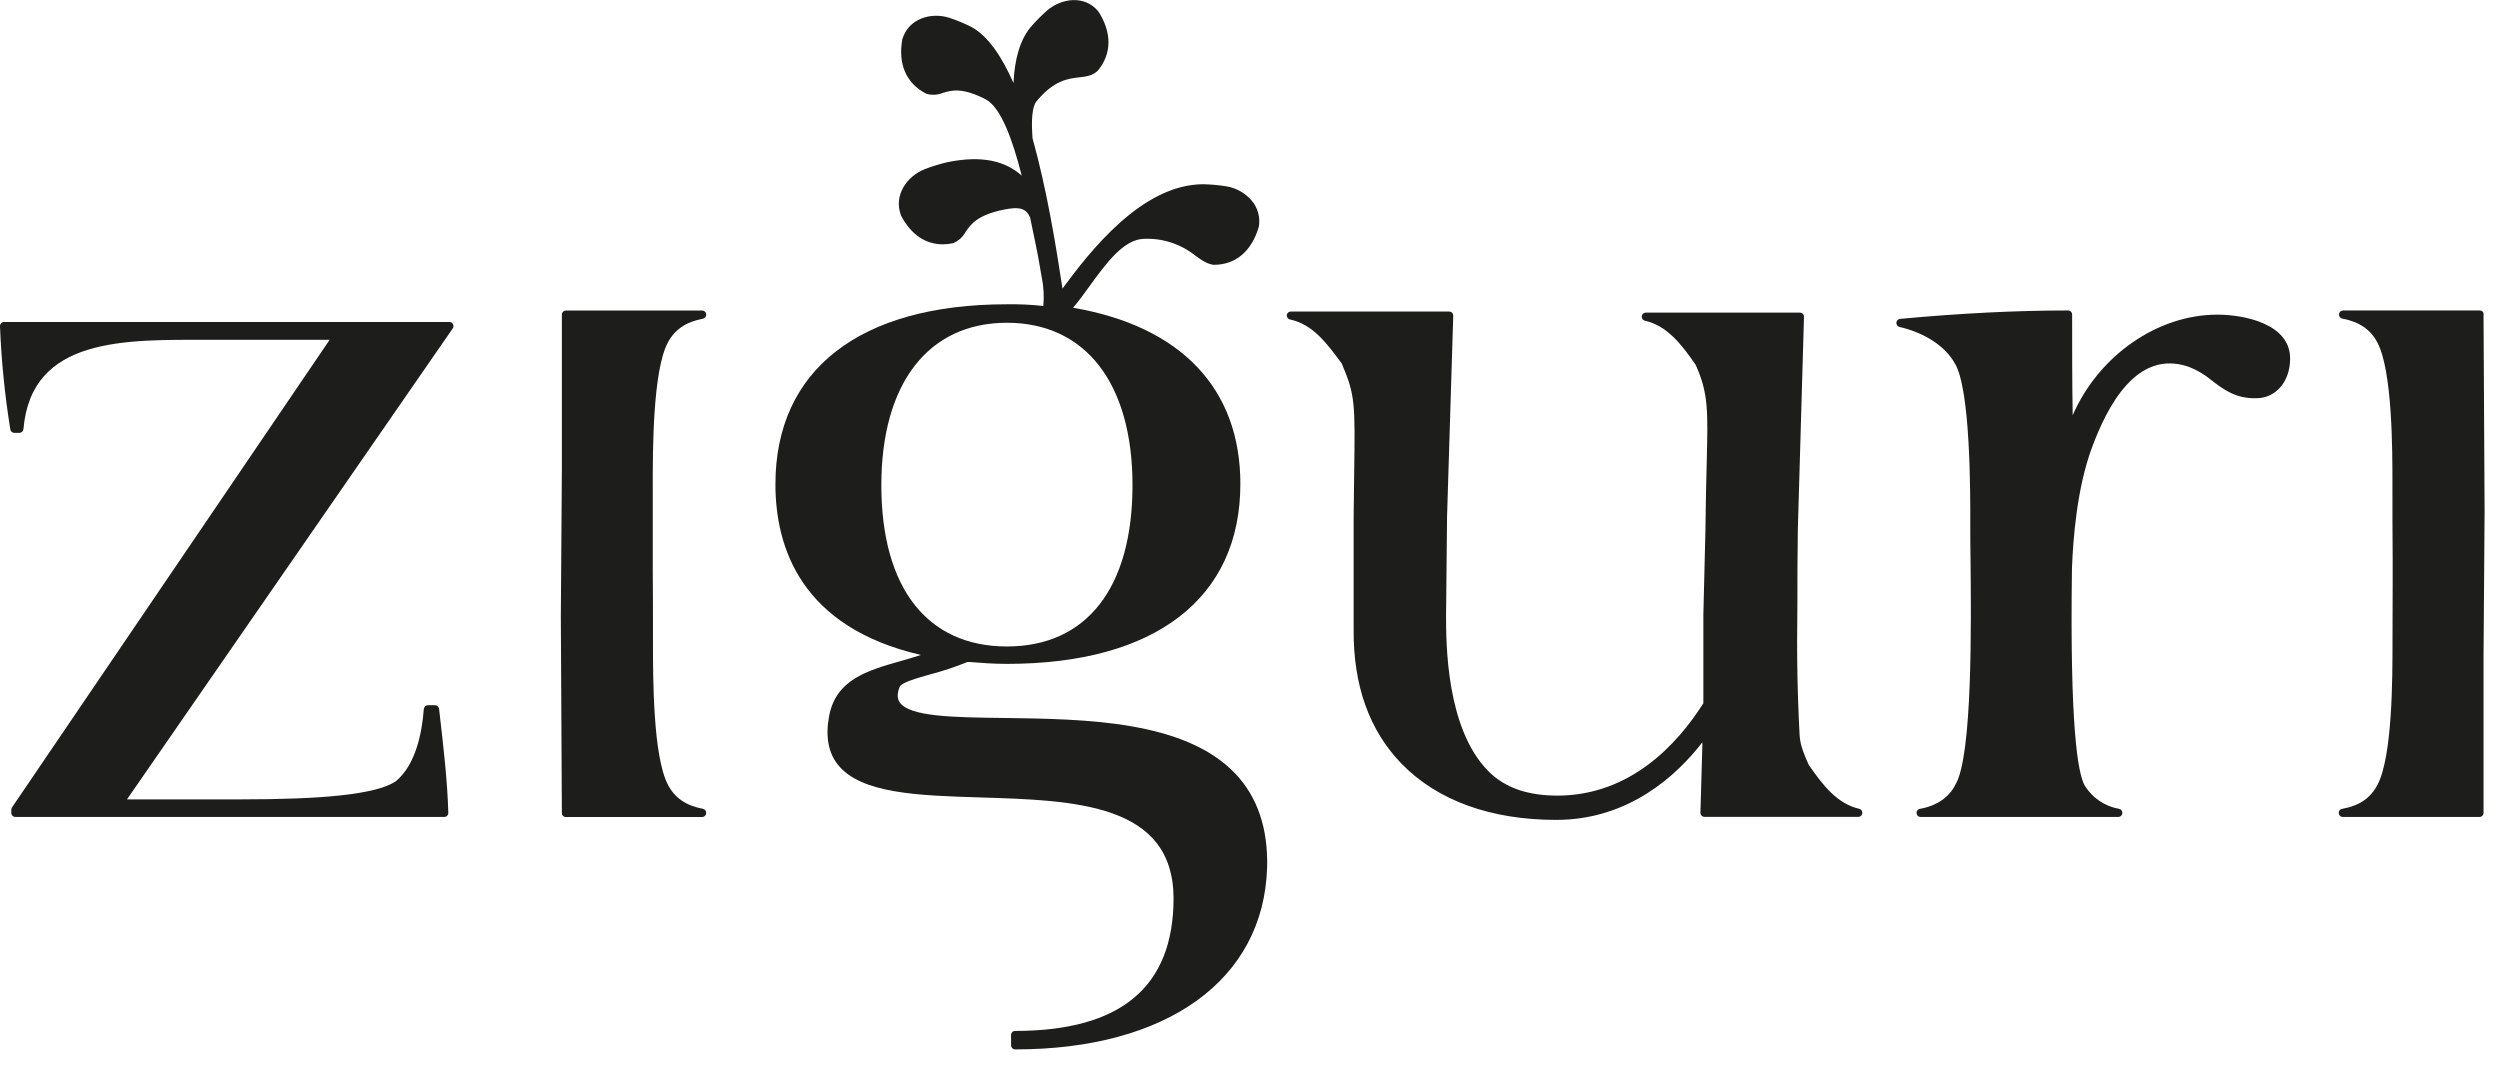
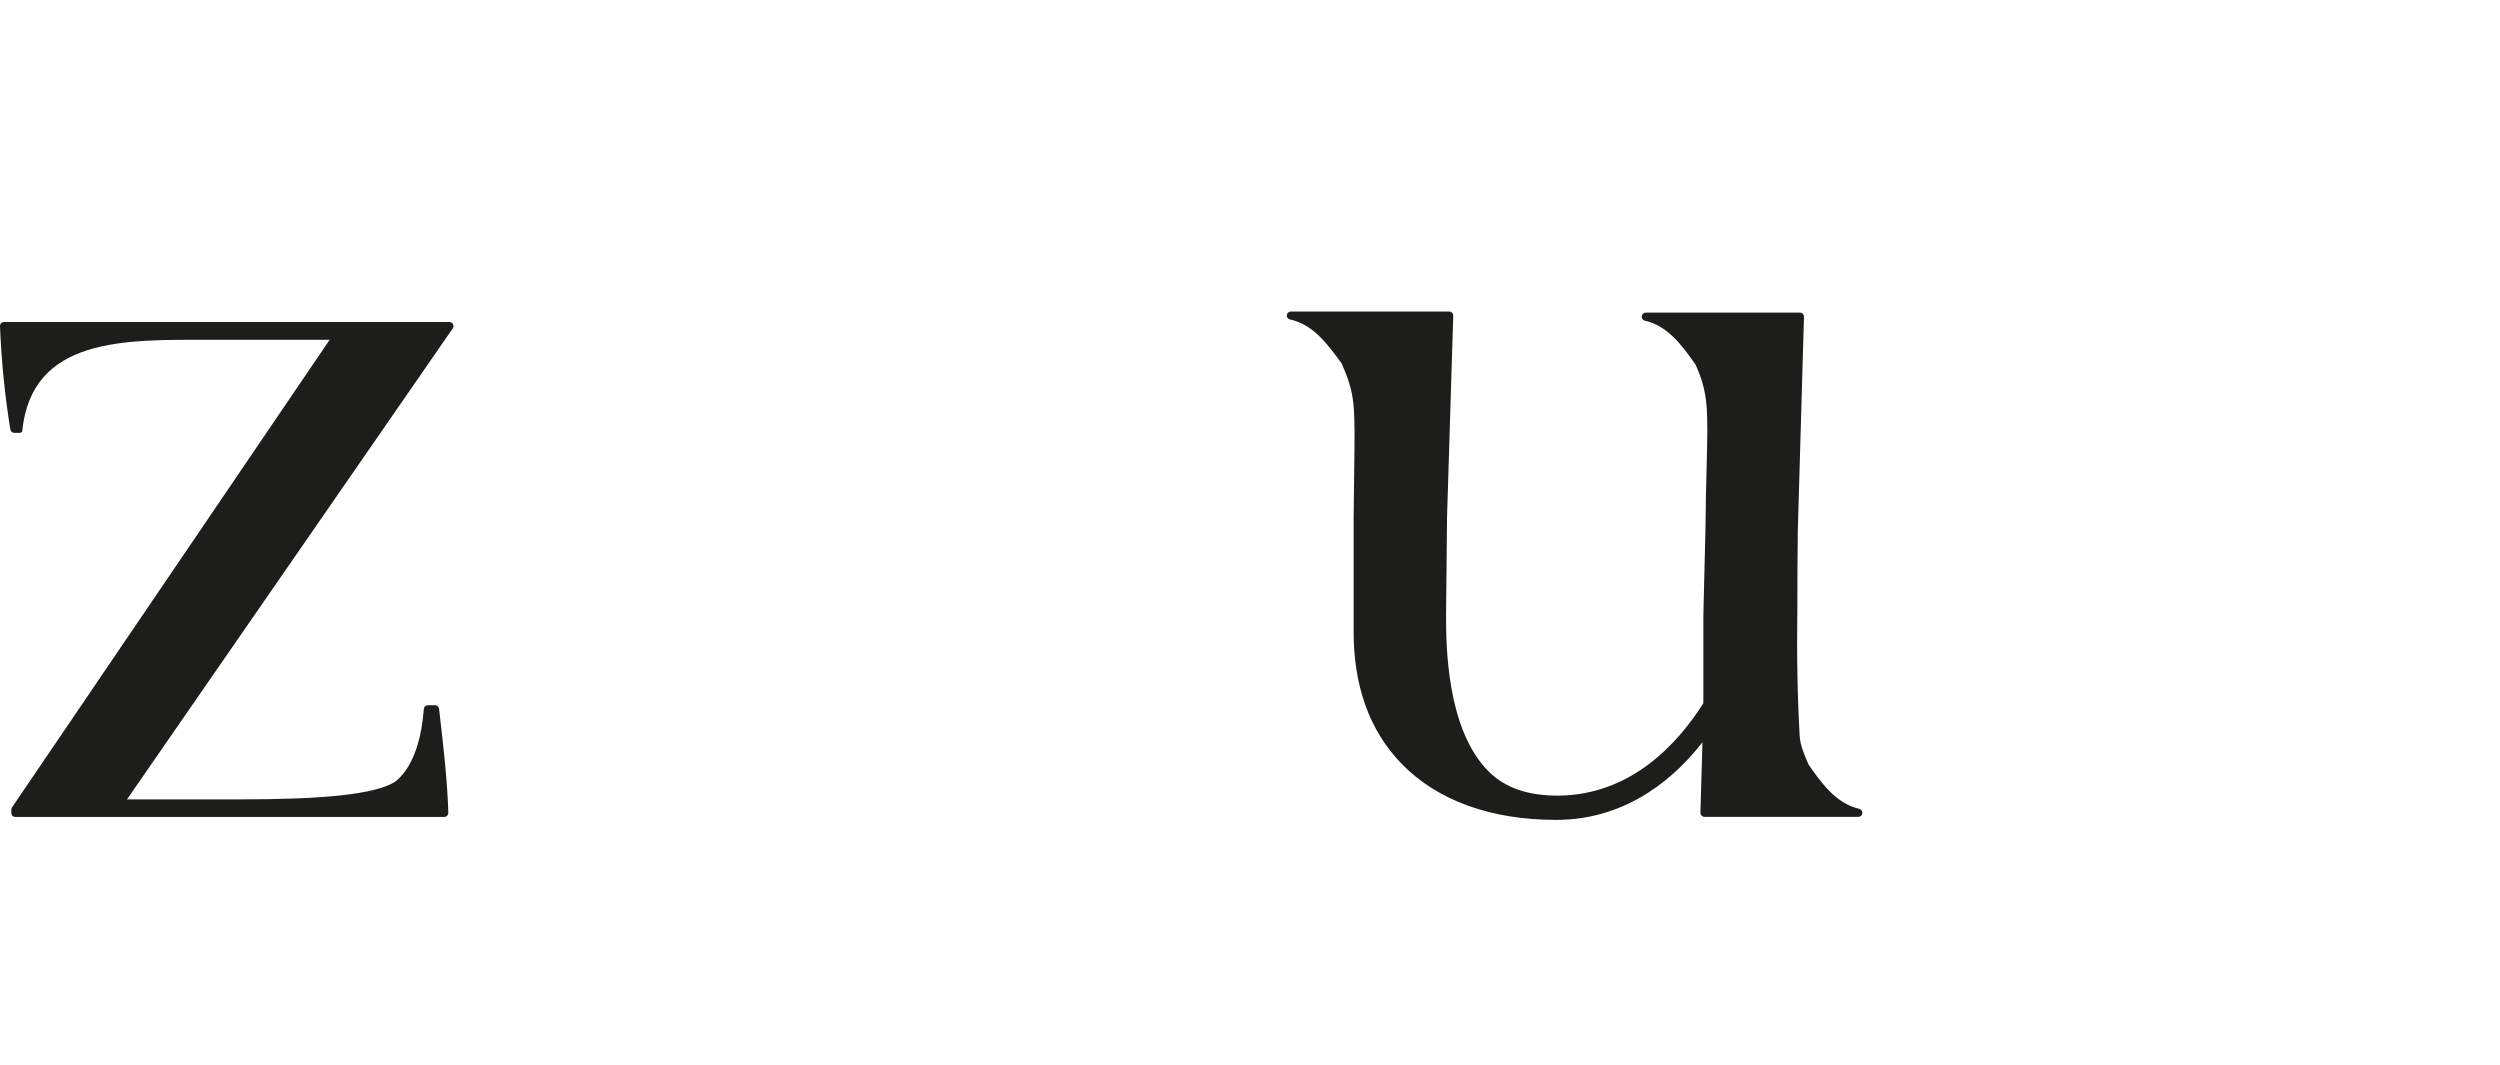
<svg xmlns="http://www.w3.org/2000/svg" width="162" height="69" viewBox="0 0 162 69" fill="none">
-   <path d="M29.356 21.008C29.335 20.966 29.303 20.931 29.264 20.906C29.225 20.881 29.18 20.867 29.133 20.865H0.263C0.227 20.865 0.192 20.871 0.159 20.885C0.127 20.899 0.097 20.919 0.072 20.945C0.048 20.971 0.028 21.002 0.016 21.036C0.004 21.07 -0.002 21.106 -1.80778e-05 21.142C0.088 23.381 0.311 25.612 0.668 27.823C0.677 27.886 0.708 27.943 0.756 27.985C0.803 28.026 0.864 28.049 0.926 28.049H1.258C1.324 28.049 1.387 28.025 1.435 27.98C1.483 27.935 1.513 27.873 1.519 27.807C2.031 21.81 8.137 22.019 13.524 22.019H21.361L0.777 52.32C0.748 52.364 0.732 52.417 0.733 52.47V52.674C0.733 52.744 0.76 52.812 0.809 52.861C0.858 52.911 0.924 52.939 0.993 52.939H28.791C28.825 52.939 28.86 52.931 28.892 52.917C28.924 52.903 28.953 52.883 28.977 52.858C29.002 52.832 29.02 52.802 29.033 52.769C29.046 52.736 29.052 52.7 29.051 52.665C28.989 50.589 28.746 48.486 28.49 46.263L28.45 45.925C28.441 45.862 28.41 45.804 28.362 45.763C28.315 45.721 28.254 45.698 28.191 45.698H27.724C27.658 45.699 27.595 45.724 27.547 45.769C27.499 45.815 27.469 45.877 27.463 45.943C27.347 47.5 26.933 49.569 25.646 50.627C24.354 51.505 20.713 51.799 15.658 51.799H8.229L29.338 21.282C29.366 21.243 29.382 21.196 29.385 21.148C29.388 21.099 29.378 21.051 29.356 21.008V21.008Z" fill="#1D1D1B" />
-   <path d="M143.678 20.389C139.817 20.389 136 23.031 134.31 26.909C134.274 24.704 134.274 22.582 134.274 20.384C134.274 20.314 134.246 20.247 134.198 20.197C134.149 20.147 134.082 20.119 134.013 20.119C130.642 20.119 127.081 20.296 123.123 20.663C123.061 20.668 123.003 20.696 122.959 20.741C122.915 20.787 122.889 20.847 122.885 20.91C122.881 20.974 122.899 21.036 122.937 21.087C122.975 21.138 123.029 21.173 123.09 21.186C124.709 21.561 126.041 22.426 126.653 23.514C127.689 25.128 127.68 31.865 127.675 34.079V34.426C127.675 34.849 127.675 35.423 127.689 36.105C127.733 40.3 127.829 49.022 126.704 50.858C126.31 51.656 125.502 52.218 124.424 52.41C124.356 52.418 124.294 52.453 124.251 52.506C124.208 52.56 124.187 52.629 124.193 52.698C124.2 52.767 124.232 52.831 124.284 52.876C124.336 52.921 124.403 52.943 124.471 52.938H137.269C137.334 52.938 137.397 52.914 137.445 52.869C137.493 52.825 137.523 52.764 137.53 52.698C137.536 52.633 137.519 52.567 137.48 52.514C137.441 52.461 137.384 52.425 137.32 52.413C136.866 52.336 136.433 52.162 136.049 51.903C135.666 51.644 135.34 51.306 135.093 50.91C134.635 50.11 134.12 47.015 134.263 36.81C134.341 34.886 134.583 31.636 135.559 29.003C136.534 26.369 138.454 22.578 141.85 23.777C142.378 23.985 142.871 24.277 143.309 24.642C144.073 25.232 144.868 25.837 146.204 25.805C147.475 25.805 148.4 24.724 148.4 23.233C148.406 20.989 145.44 20.389 143.678 20.389Z" fill="#1D1D1B" />
-   <path d="M65.52 67.735C65.52 67.77 65.526 67.804 65.539 67.837C65.552 67.869 65.572 67.899 65.596 67.924C65.62 67.948 65.649 67.968 65.681 67.982C65.712 67.995 65.746 68.002 65.781 68.002C75.633 68.002 81.889 63.49 82.109 56.218C82.176 53.698 81.488 51.656 80.067 50.151C76.782 46.675 70.288 46.596 65.073 46.525C61.772 46.484 58.922 46.448 58.296 45.503C58.133 45.256 58.131 44.932 58.296 44.513C58.403 44.234 59.369 43.958 60.222 43.715C61.063 43.497 61.888 43.223 62.694 42.897H62.812C63.614 42.96 64.371 43.019 65.249 43.019C74.862 43.019 80.376 38.768 80.376 31.357C80.376 25.182 76.53 21.141 69.533 19.942C69.89 19.53 70.25 19.036 70.627 18.51C71.656 17.094 72.825 15.476 74.161 15.476C75.362 15.43 76.54 15.822 77.481 16.582C77.869 16.86 78.201 17.101 78.648 17.16C80.067 17.16 81.098 16.296 81.57 14.701C81.625 14.393 81.609 14.076 81.524 13.775C81.439 13.474 81.287 13.197 81.08 12.965C80.662 12.494 80.099 12.181 79.483 12.076C78.986 11.996 78.484 11.95 77.98 11.938C73.972 11.938 70.584 16.353 68.85 18.698C68.453 16.106 67.852 12.33 66.91 8.97C66.821 7.811 66.872 6.93 67.168 6.561C68.295 5.201 69.208 5.094 69.941 5.01C70.373 4.963 70.783 4.915 71.132 4.587C72.047 3.483 72.065 2.121 71.168 0.734C70.297 -0.324 68.805 -0.129 67.859 0.673C67.478 1.009 67.12 1.37 66.787 1.756C66.064 2.629 65.743 3.905 65.674 5.382C64.912 3.644 64.001 2.296 62.904 1.724C62.448 1.499 61.978 1.306 61.496 1.147C60.325 0.784 58.875 1.194 58.47 2.545C58.182 4.154 58.719 5.4 60.013 6.071C60.37 6.18 60.754 6.161 61.1 6.019C61.654 5.851 62.344 5.645 63.897 6.449C64.857 6.982 65.614 9.031 66.208 11.381C65.213 10.49 63.734 10.021 61.358 10.517C60.864 10.635 60.378 10.786 59.904 10.971C58.764 11.424 57.882 12.668 58.392 13.98C59.029 15.19 59.964 15.832 61.091 15.832C61.315 15.832 61.539 15.807 61.759 15.759C62.106 15.617 62.394 15.357 62.574 15.023C62.906 14.54 63.318 13.942 65.024 13.588C66.137 13.361 66.496 13.531 66.752 14.096C66.794 14.295 66.834 14.495 66.874 14.687C67.012 15.342 67.146 15.986 67.262 16.588C67.302 16.811 67.34 17.026 67.375 17.234C67.422 17.497 67.467 17.747 67.509 17.989C67.63 18.593 67.663 19.213 67.607 19.827C66.821 19.741 66.03 19.704 65.24 19.718C55.713 19.718 50.248 23.967 50.248 31.38C50.248 35.482 51.913 40.651 59.677 42.441C59.231 42.587 58.786 42.716 58.34 42.843C56.191 43.457 54.16 44.037 53.722 46.425C53.483 47.717 53.675 48.769 54.294 49.551C55.786 51.436 59.538 51.552 63.511 51.674C69.658 51.862 76.014 52.057 76.047 58.194C76.047 63.984 72.598 66.805 65.776 66.805C65.707 66.805 65.641 66.834 65.592 66.883C65.543 66.933 65.516 67 65.516 67.071L65.52 67.735ZM73.386 31.441C73.386 38.084 70.42 41.891 65.249 41.891C60.078 41.891 57.111 38.084 57.111 31.441C57.111 24.853 60.147 20.915 65.249 20.915C70.351 20.915 73.386 24.853 73.386 31.441V31.441Z" fill="#1D1D1B" />
-   <path d="M45.566 52.415C44.453 52.205 43.729 51.708 43.284 50.856C42.313 49.016 42.313 43.881 42.313 41.687C42.313 40.101 42.313 38.492 42.299 36.892C42.299 36.334 42.299 35.777 42.299 35.219C42.299 33.998 42.299 32.726 42.299 31.378C42.299 29.187 42.299 24.051 43.27 22.209C43.716 21.357 44.442 20.863 45.553 20.65C45.617 20.638 45.674 20.602 45.713 20.549C45.752 20.496 45.771 20.43 45.764 20.364C45.758 20.298 45.728 20.237 45.68 20.193C45.632 20.148 45.569 20.124 45.504 20.124H36.669C36.6 20.124 36.534 20.152 36.485 20.202C36.436 20.251 36.409 20.319 36.409 20.389V30.494L36.342 39.926L36.409 52.678C36.41 52.697 36.414 52.715 36.42 52.733C36.418 52.749 36.418 52.766 36.42 52.782L36.442 52.814C36.452 52.833 36.464 52.85 36.478 52.866L36.5 52.882C36.518 52.898 36.539 52.912 36.56 52.923C36.592 52.937 36.626 52.944 36.661 52.943H45.508C45.572 52.941 45.633 52.915 45.679 52.871C45.726 52.826 45.755 52.766 45.761 52.701C45.767 52.636 45.749 52.572 45.712 52.519C45.675 52.467 45.62 52.43 45.557 52.415H45.566Z" fill="#1D1D1B" />
-   <path d="M151.778 20.645C152.892 20.858 153.613 21.352 154.059 22.204C155.03 24.047 155.03 29.182 155.03 31.373C155.03 32.959 155.03 34.571 155.045 36.169C155.045 36.726 155.045 37.283 155.045 37.841C155.045 39.065 155.034 40.345 155.034 41.682C155.034 43.876 155.034 49.011 154.063 50.851C153.618 51.703 152.894 52.211 151.783 52.41C151.715 52.418 151.653 52.453 151.61 52.506C151.567 52.56 151.546 52.629 151.552 52.698C151.558 52.767 151.591 52.831 151.642 52.876C151.694 52.921 151.761 52.943 151.829 52.938H160.673C160.742 52.938 160.808 52.91 160.857 52.861C160.906 52.811 160.933 52.744 160.933 52.673V42.568L161.002 33.136L160.933 20.382C160.935 20.365 160.935 20.347 160.933 20.33C160.935 20.313 160.935 20.297 160.933 20.28C160.928 20.268 160.92 20.258 160.911 20.248C160.902 20.23 160.891 20.212 160.878 20.196C160.87 20.19 160.862 20.184 160.853 20.18C160.836 20.163 160.817 20.15 160.795 20.14C160.763 20.126 160.728 20.119 160.693 20.119H151.825C151.76 20.119 151.698 20.144 151.65 20.189C151.602 20.234 151.572 20.295 151.567 20.36C151.561 20.426 151.579 20.492 151.618 20.544C151.657 20.597 151.714 20.633 151.778 20.645V20.645Z" fill="#1D1D1B" />
+   <path d="M29.356 21.008C29.335 20.966 29.303 20.931 29.264 20.906C29.225 20.881 29.18 20.867 29.133 20.865H0.263C0.227 20.865 0.192 20.871 0.159 20.885C0.127 20.899 0.097 20.919 0.072 20.945C0.048 20.971 0.028 21.002 0.016 21.036C0.004 21.07 -0.002 21.106 -1.80778e-05 21.142C0.088 23.381 0.311 25.612 0.668 27.823C0.677 27.886 0.708 27.943 0.756 27.985C0.803 28.026 0.864 28.049 0.926 28.049H1.258C1.324 28.049 1.387 28.025 1.435 27.98C2.031 21.81 8.137 22.019 13.524 22.019H21.361L0.777 52.32C0.748 52.364 0.732 52.417 0.733 52.47V52.674C0.733 52.744 0.76 52.812 0.809 52.861C0.858 52.911 0.924 52.939 0.993 52.939H28.791C28.825 52.939 28.86 52.931 28.892 52.917C28.924 52.903 28.953 52.883 28.977 52.858C29.002 52.832 29.02 52.802 29.033 52.769C29.046 52.736 29.052 52.7 29.051 52.665C28.989 50.589 28.746 48.486 28.49 46.263L28.45 45.925C28.441 45.862 28.41 45.804 28.362 45.763C28.315 45.721 28.254 45.698 28.191 45.698H27.724C27.658 45.699 27.595 45.724 27.547 45.769C27.499 45.815 27.469 45.877 27.463 45.943C27.347 47.5 26.933 49.569 25.646 50.627C24.354 51.505 20.713 51.799 15.658 51.799H8.229L29.338 21.282C29.366 21.243 29.382 21.196 29.385 21.148C29.388 21.099 29.378 21.051 29.356 21.008V21.008Z" fill="#1D1D1B" />
  <path d="M120.498 52.415C119.061 52.098 118.119 50.883 117.204 49.558C116.937 48.959 116.652 48.316 116.616 47.658C116.572 46.849 116.538 46.038 116.511 45.229C116.459 43.61 116.443 41.989 116.462 40.366C116.483 38.791 116.462 37.214 116.487 35.636L116.5 34.299L116.899 20.53C116.9 20.494 116.894 20.459 116.881 20.426C116.869 20.393 116.85 20.363 116.825 20.337C116.801 20.312 116.771 20.292 116.739 20.278C116.706 20.264 116.671 20.258 116.636 20.258H106.641C106.578 20.259 106.516 20.283 106.469 20.327C106.422 20.37 106.392 20.43 106.385 20.494C106.378 20.559 106.395 20.624 106.432 20.677C106.469 20.729 106.524 20.767 106.586 20.781C108.022 21.099 108.964 22.313 109.879 23.641C110.708 25.486 110.681 26.569 110.592 30.127C110.563 31.244 110.528 32.633 110.512 34.354L110.378 39.854V45.571C108.652 48.291 105.639 51.491 101.041 51.556H100.954C99.099 51.556 97.582 51.114 96.444 49.97C93.705 47.208 93.705 41.682 93.705 39.861L93.769 33.488L94.17 20.462C94.171 20.426 94.165 20.391 94.153 20.358C94.14 20.325 94.121 20.294 94.097 20.269C94.072 20.244 94.043 20.223 94.011 20.209C93.979 20.195 93.945 20.188 93.91 20.188H83.643C83.581 20.187 83.52 20.21 83.473 20.252C83.425 20.293 83.394 20.351 83.385 20.414C83.378 20.48 83.394 20.545 83.432 20.599C83.47 20.652 83.526 20.689 83.59 20.702C85.073 21.017 85.975 22.241 86.93 23.535L86.948 23.562C87.821 25.617 87.814 26.114 87.75 30.689C87.739 31.5 87.725 32.439 87.716 33.535V40.787C87.685 44.413 88.734 47.348 90.834 49.503C93.148 51.876 96.607 53.129 100.842 53.129C105.561 53.129 108.67 50.226 110.312 48.103V48.329L110.187 52.658C110.186 52.693 110.191 52.729 110.204 52.762C110.217 52.795 110.236 52.825 110.26 52.85C110.285 52.876 110.314 52.897 110.346 52.911C110.378 52.925 110.412 52.932 110.447 52.932H120.447C120.506 52.926 120.562 52.899 120.604 52.855C120.647 52.812 120.673 52.756 120.679 52.695C120.685 52.634 120.67 52.573 120.637 52.522C120.604 52.471 120.555 52.434 120.498 52.415V52.415Z" fill="#1D1D1B" />
</svg>